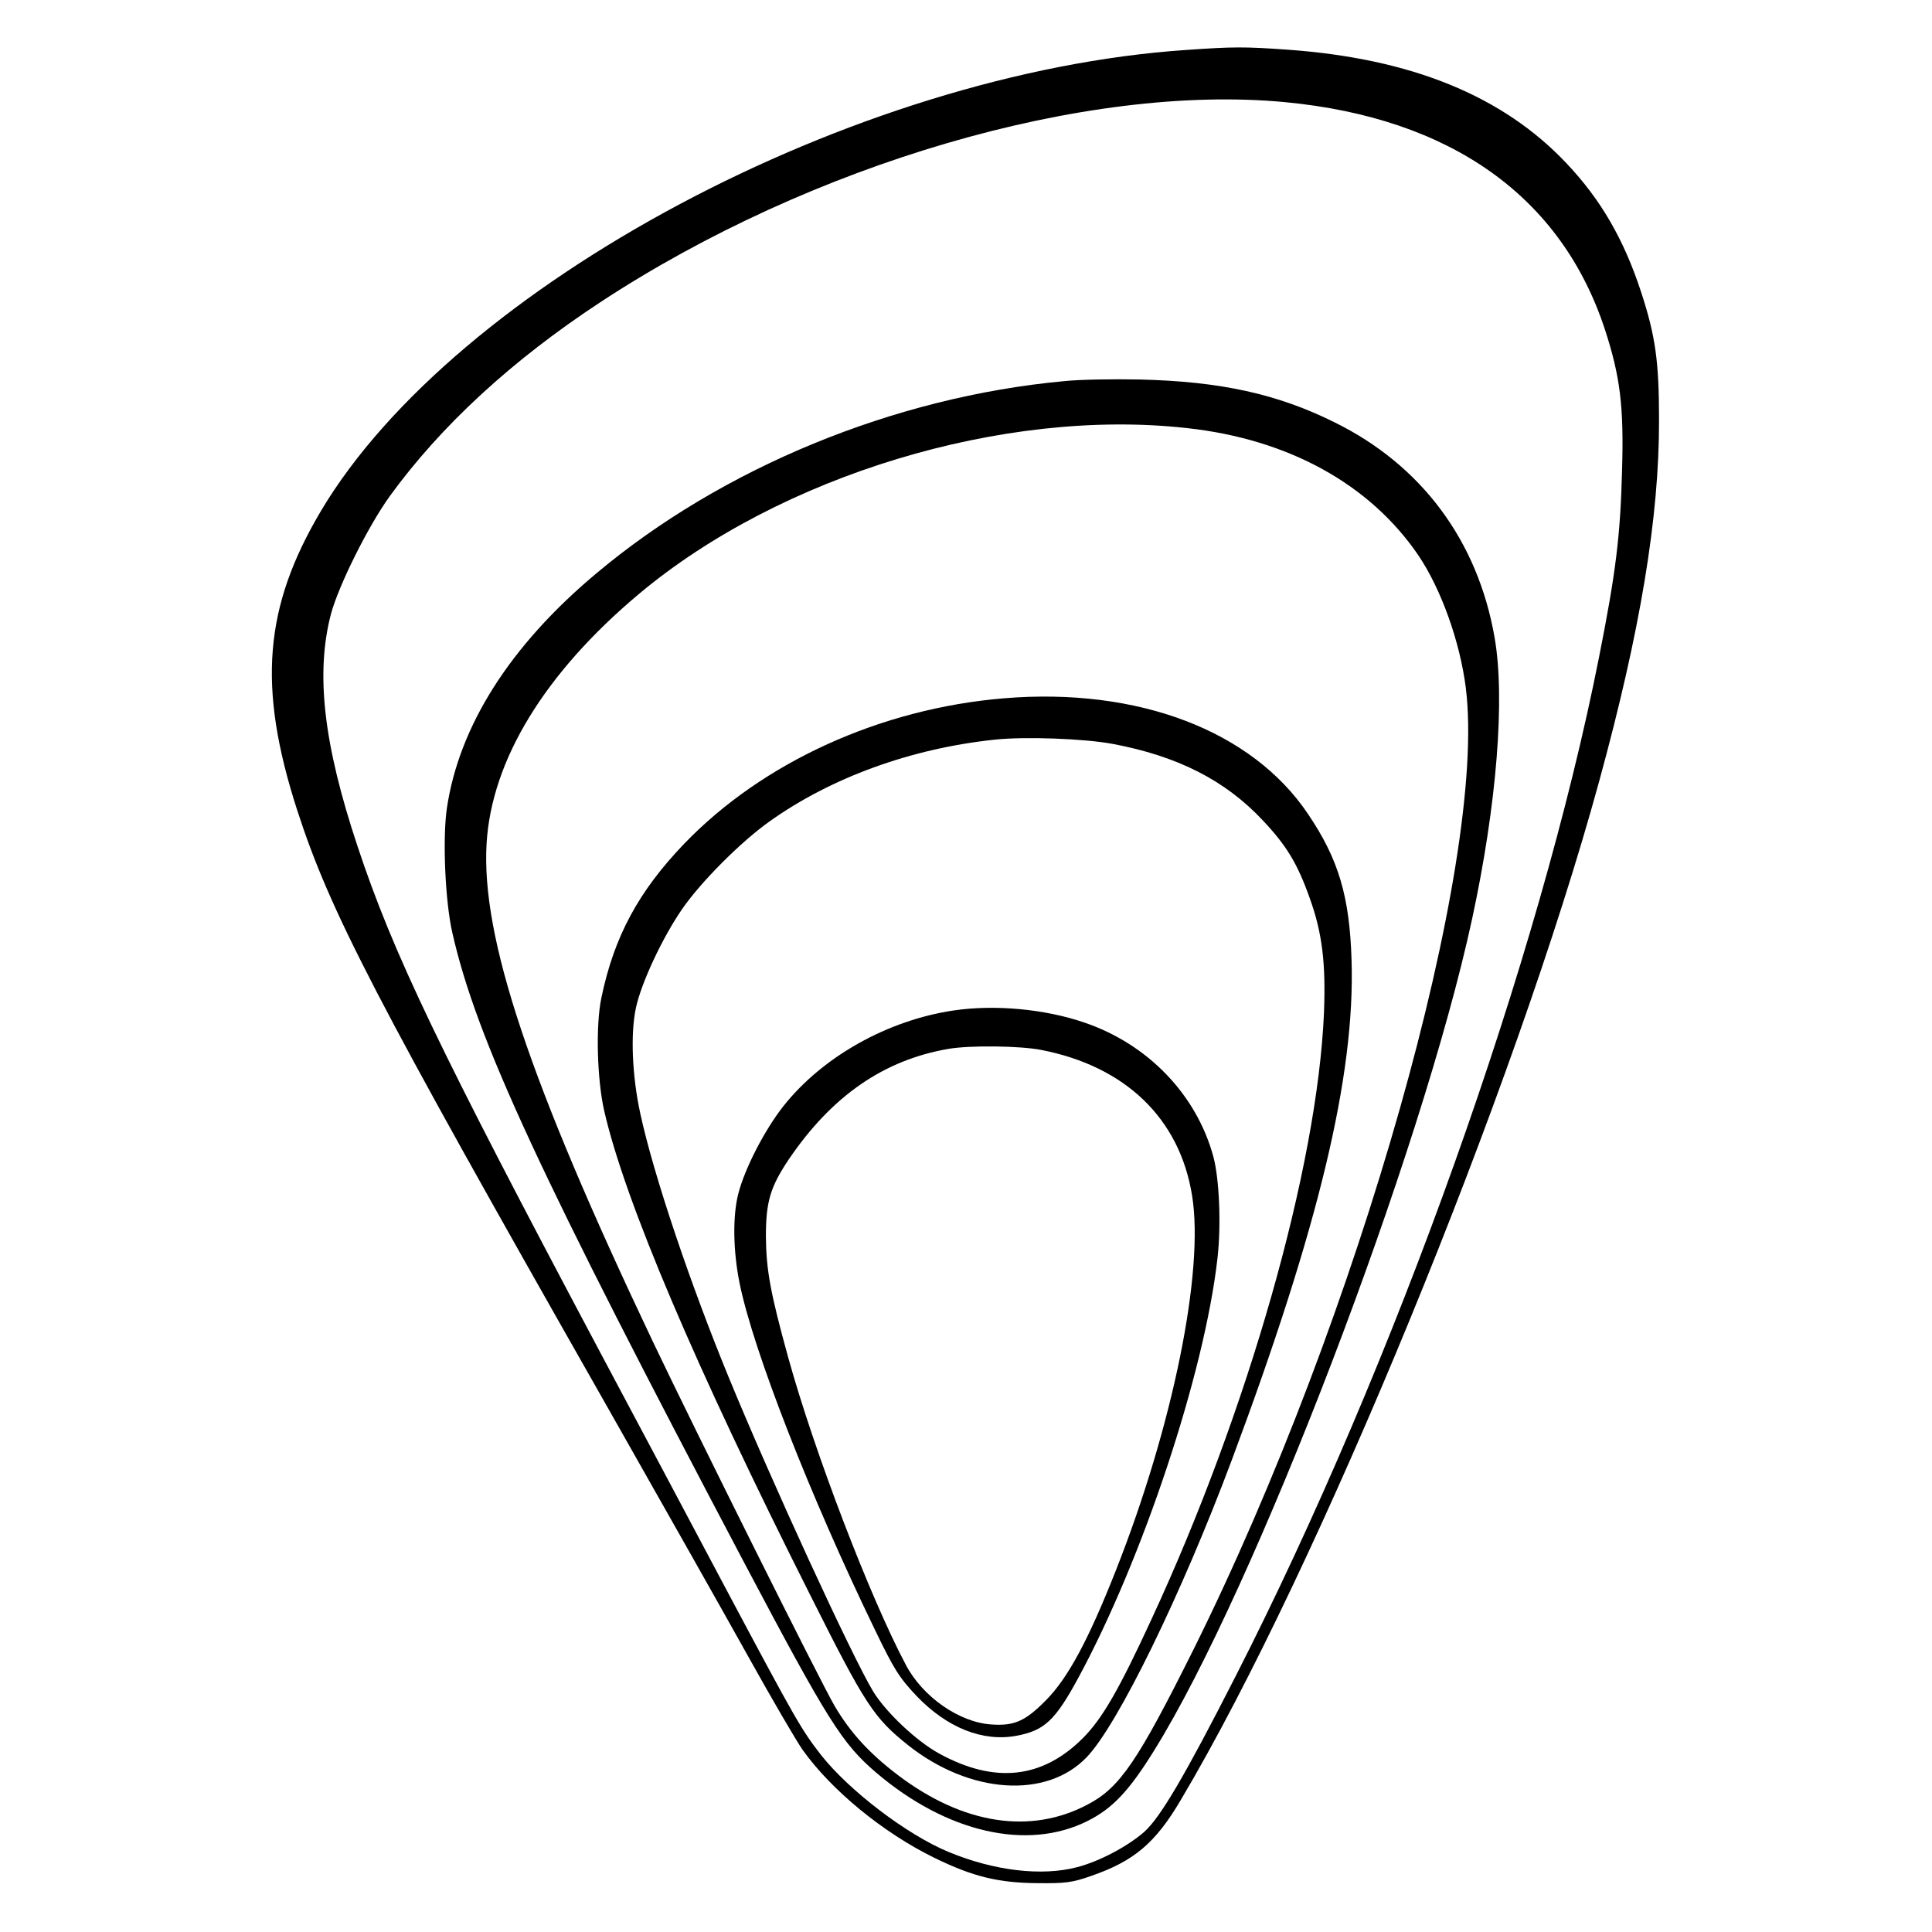
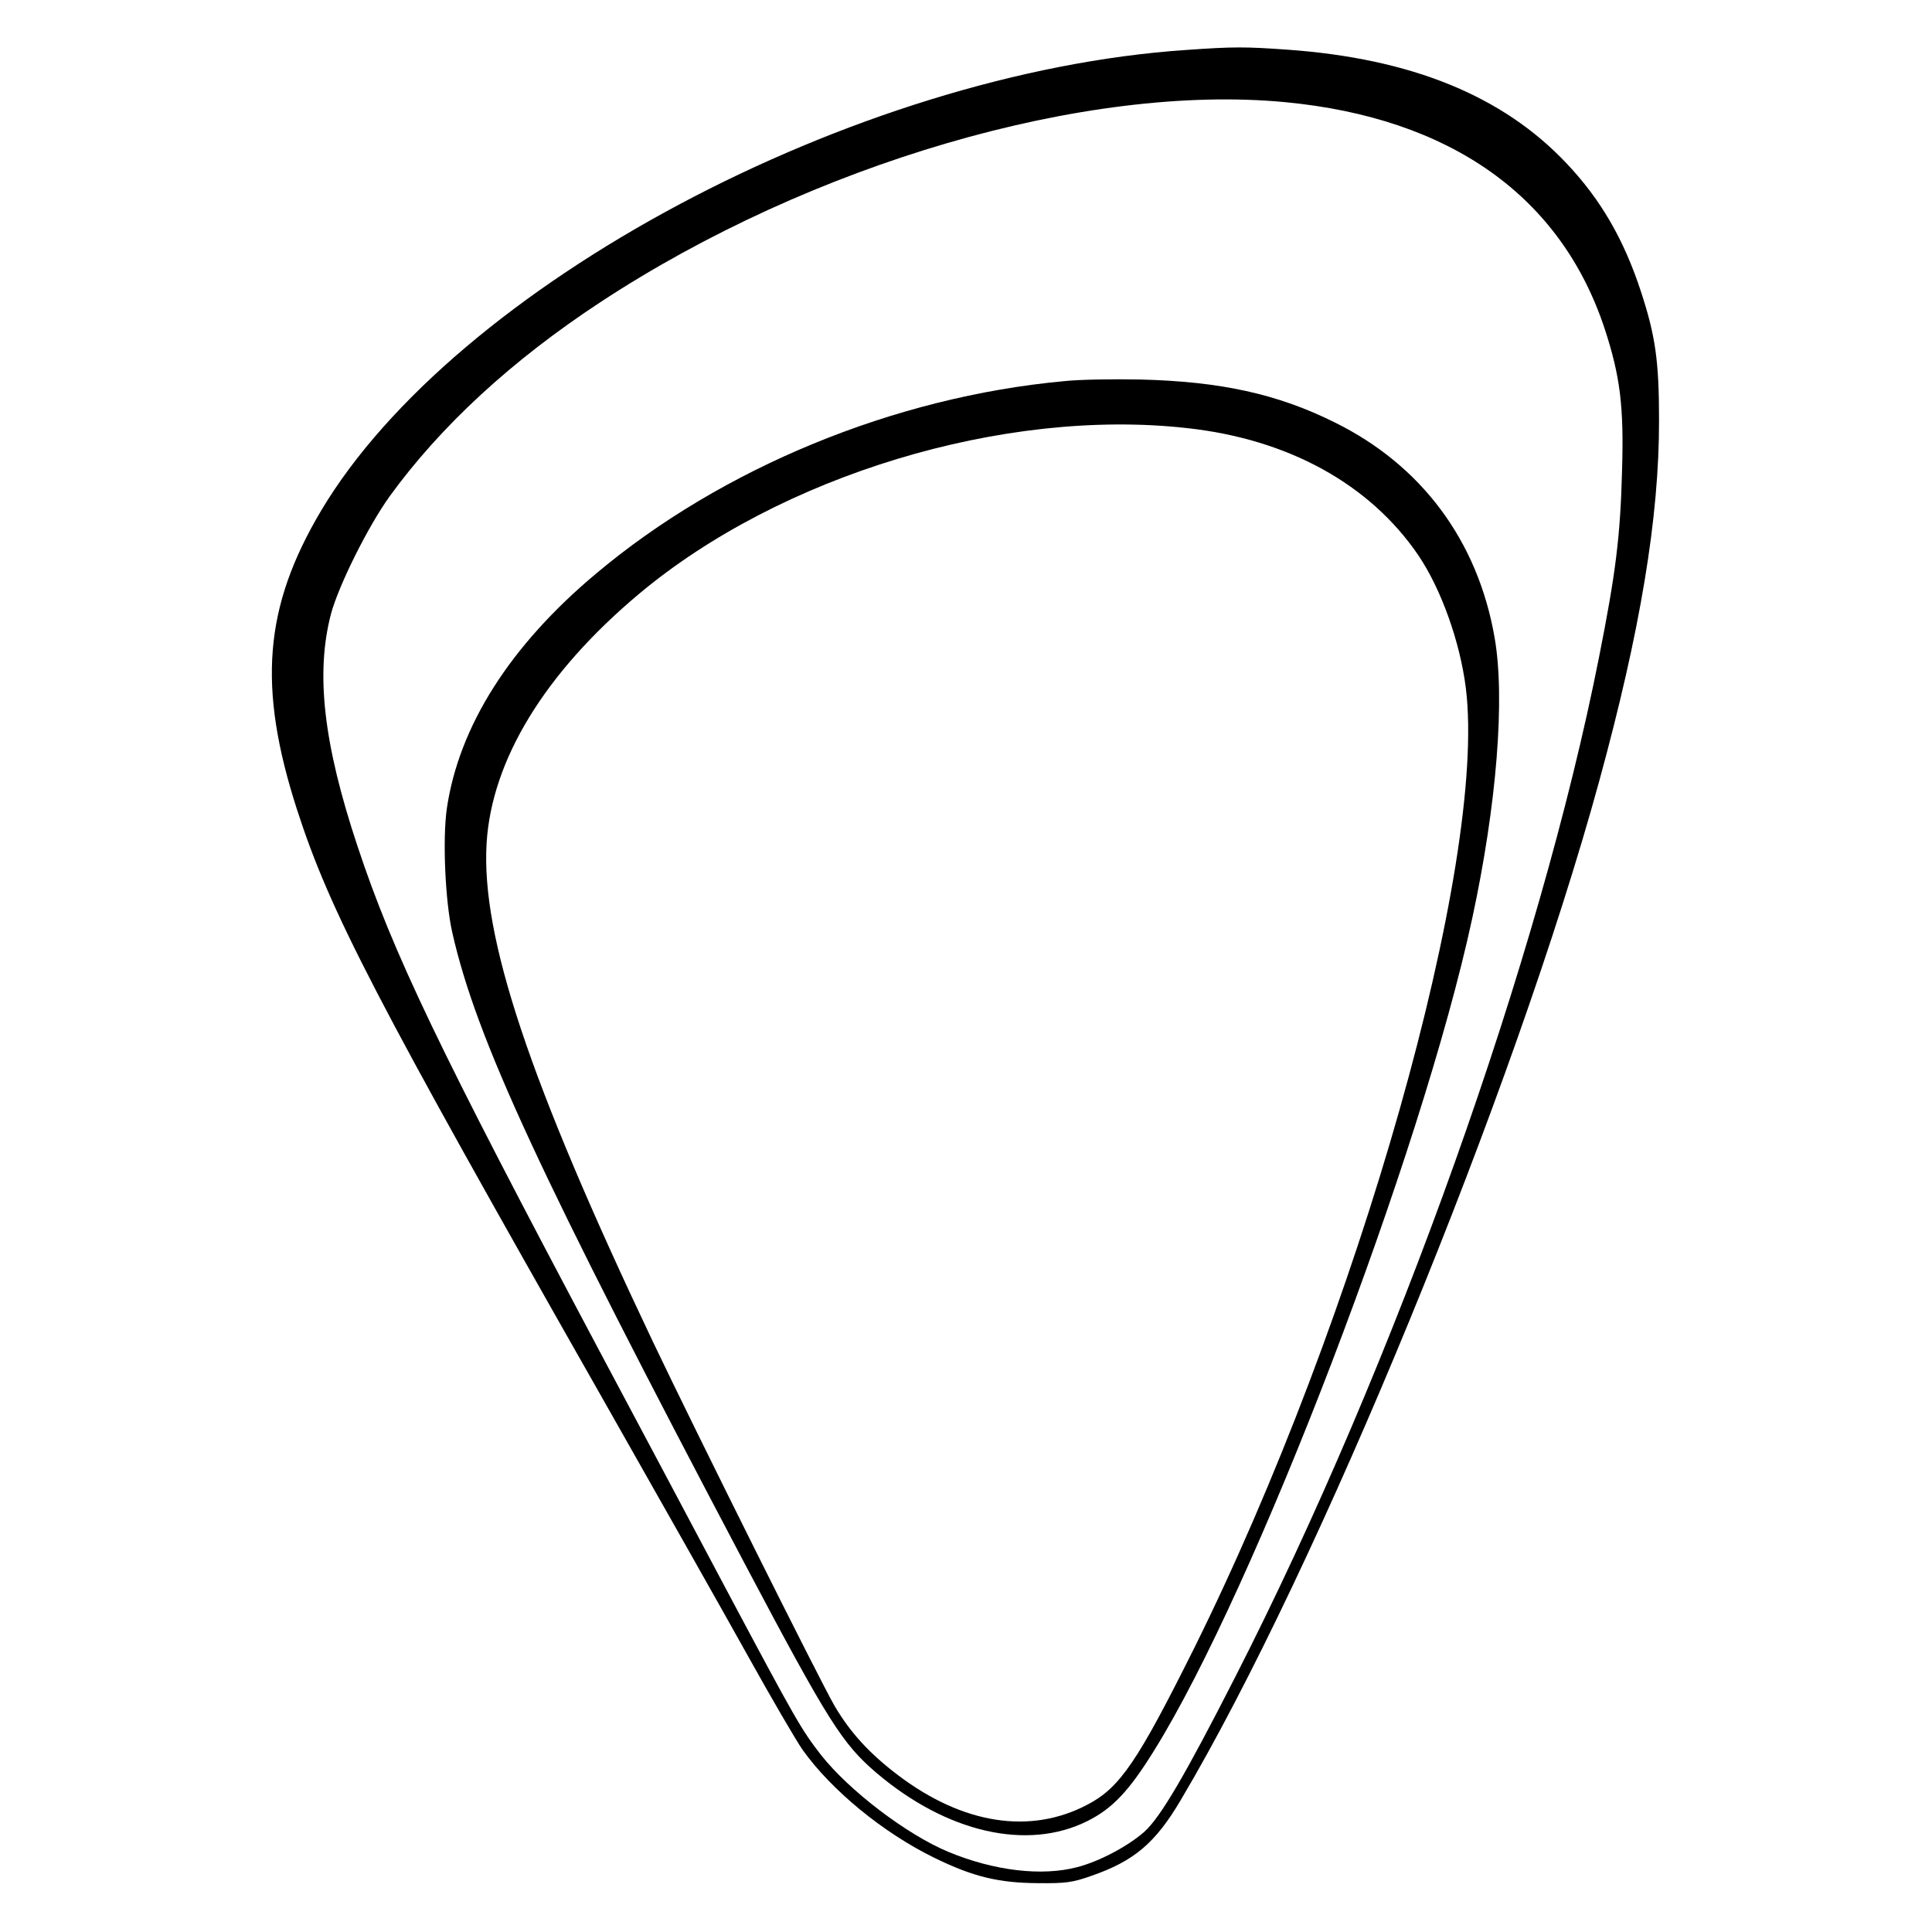
<svg xmlns="http://www.w3.org/2000/svg" version="1.0" width="700pt" height="700pt" viewBox="0 0 700 700" preserveAspectRatio="xMidYMid meet">
  <g transform="translate(0,700) scale(0.1,-0.1)" fill="#000000" stroke="none">
    <path d="M4298 6819 c-1201 -81 -2649 -853 -3135 -1670 -207 -349 -230 -638 -87 -1082 120 -371 283 -684 1106 -2132 206 -363 444 -784 528 -935 84 -151 173 -304 198 -340 104 -146 291 -300 477 -391 141 -69 233 -91 375 -92 100 -1 125 2 193 26 156 54 233 119 325 275 497 837 1210 2572 1516 3691 149 544 218 957 217 1311 0 211 -13 303 -65 462 -62 190 -146 335 -270 466 -231 245 -563 380 -1011 412 -155 11 -196 11 -367 -1z m357 -189 c601 -57 1002 -342 1160 -824 55 -169 69 -278 62 -510 -6 -238 -23 -373 -83 -675 -216 -1094 -741 -2566 -1318 -3696 -182 -357 -271 -509 -330 -562 -59 -52 -162 -107 -243 -128 -129 -34 -302 -13 -466 55 -152 63 -360 222 -462 351 -72 93 -90 124 -343 599 -115 217 -322 606 -460 865 -582 1095 -748 1441 -877 1830 -123 370 -152 625 -96 840 28 104 134 317 213 427 185 255 442 492 763 703 764 502 1759 793 2480 725z" />
    <path d="M3855 5619 c-615 -57 -1239 -314 -1695 -697 -312 -261 -497 -553 -541 -851 -16 -111 -6 -338 20 -451 87 -384 318 -881 1059 -2285 303 -573 354 -653 477 -758 255 -217 547 -284 765 -175 90 45 150 108 240 253 367 588 971 2167 1154 3017 89 412 120 799 81 1019 -61 350 -265 624 -580 779 -207 103 -414 148 -705 155 -96 2 -220 0 -275 -6z m445 -170 c368 -40 663 -203 839 -461 83 -123 151 -314 172 -481 78 -631 -389 -2280 -986 -3482 -202 -405 -267 -502 -384 -563 -207 -110 -452 -72 -687 106 -103 78 -173 154 -230 251 -51 87 -498 983 -659 1321 -448 943 -622 1465 -602 1804 18 302 211 618 552 904 512 429 1322 675 1985 601z" />
-     <path d="M3638 4470 c-447 -37 -874 -231 -1159 -527 -165 -172 -254 -336 -300 -558 -21 -98 -16 -294 10 -409 74 -325 331 -930 747 -1756 199 -397 230 -444 354 -543 223 -177 501 -196 647 -44 113 117 345 593 526 1077 315 843 447 1393 434 1810 -7 232 -47 367 -158 531 -203 302 -616 459 -1101 419z m392 -165 c235 -44 408 -131 545 -277 86 -91 126 -157 170 -281 46 -127 59 -238 52 -417 -24 -560 -275 -1442 -625 -2197 -118 -256 -178 -359 -247 -429 -148 -149 -321 -168 -523 -57 -82 45 -192 149 -238 224 -76 125 -369 762 -523 1137 -140 340 -273 735 -321 957 -30 138 -36 290 -16 383 19 90 96 255 168 359 67 97 210 241 315 316 224 160 514 265 816 297 110 12 323 4 427 -15z" />
-     <path d="M3456 3339 c-239 -35 -475 -167 -617 -346 -68 -86 -140 -225 -164 -318 -21 -82 -19 -208 5 -326 50 -244 255 -769 490 -1254 70 -145 88 -173 151 -240 110 -115 240 -167 362 -144 101 19 140 55 224 210 233 430 457 1104 504 1519 14 121 7 289 -15 370 -61 224 -237 407 -467 485 -142 49 -324 66 -473 44z m316 -143 c305 -59 502 -248 547 -527 45 -273 -69 -835 -276 -1359 -99 -251 -174 -391 -254 -471 -75 -76 -115 -93 -198 -87 -116 8 -248 100 -309 216 -130 245 -331 770 -426 1113 -65 235 -80 319 -81 439 0 126 16 179 82 278 157 232 346 362 581 402 78 13 256 11 334 -4z" />
  </g>
</svg>